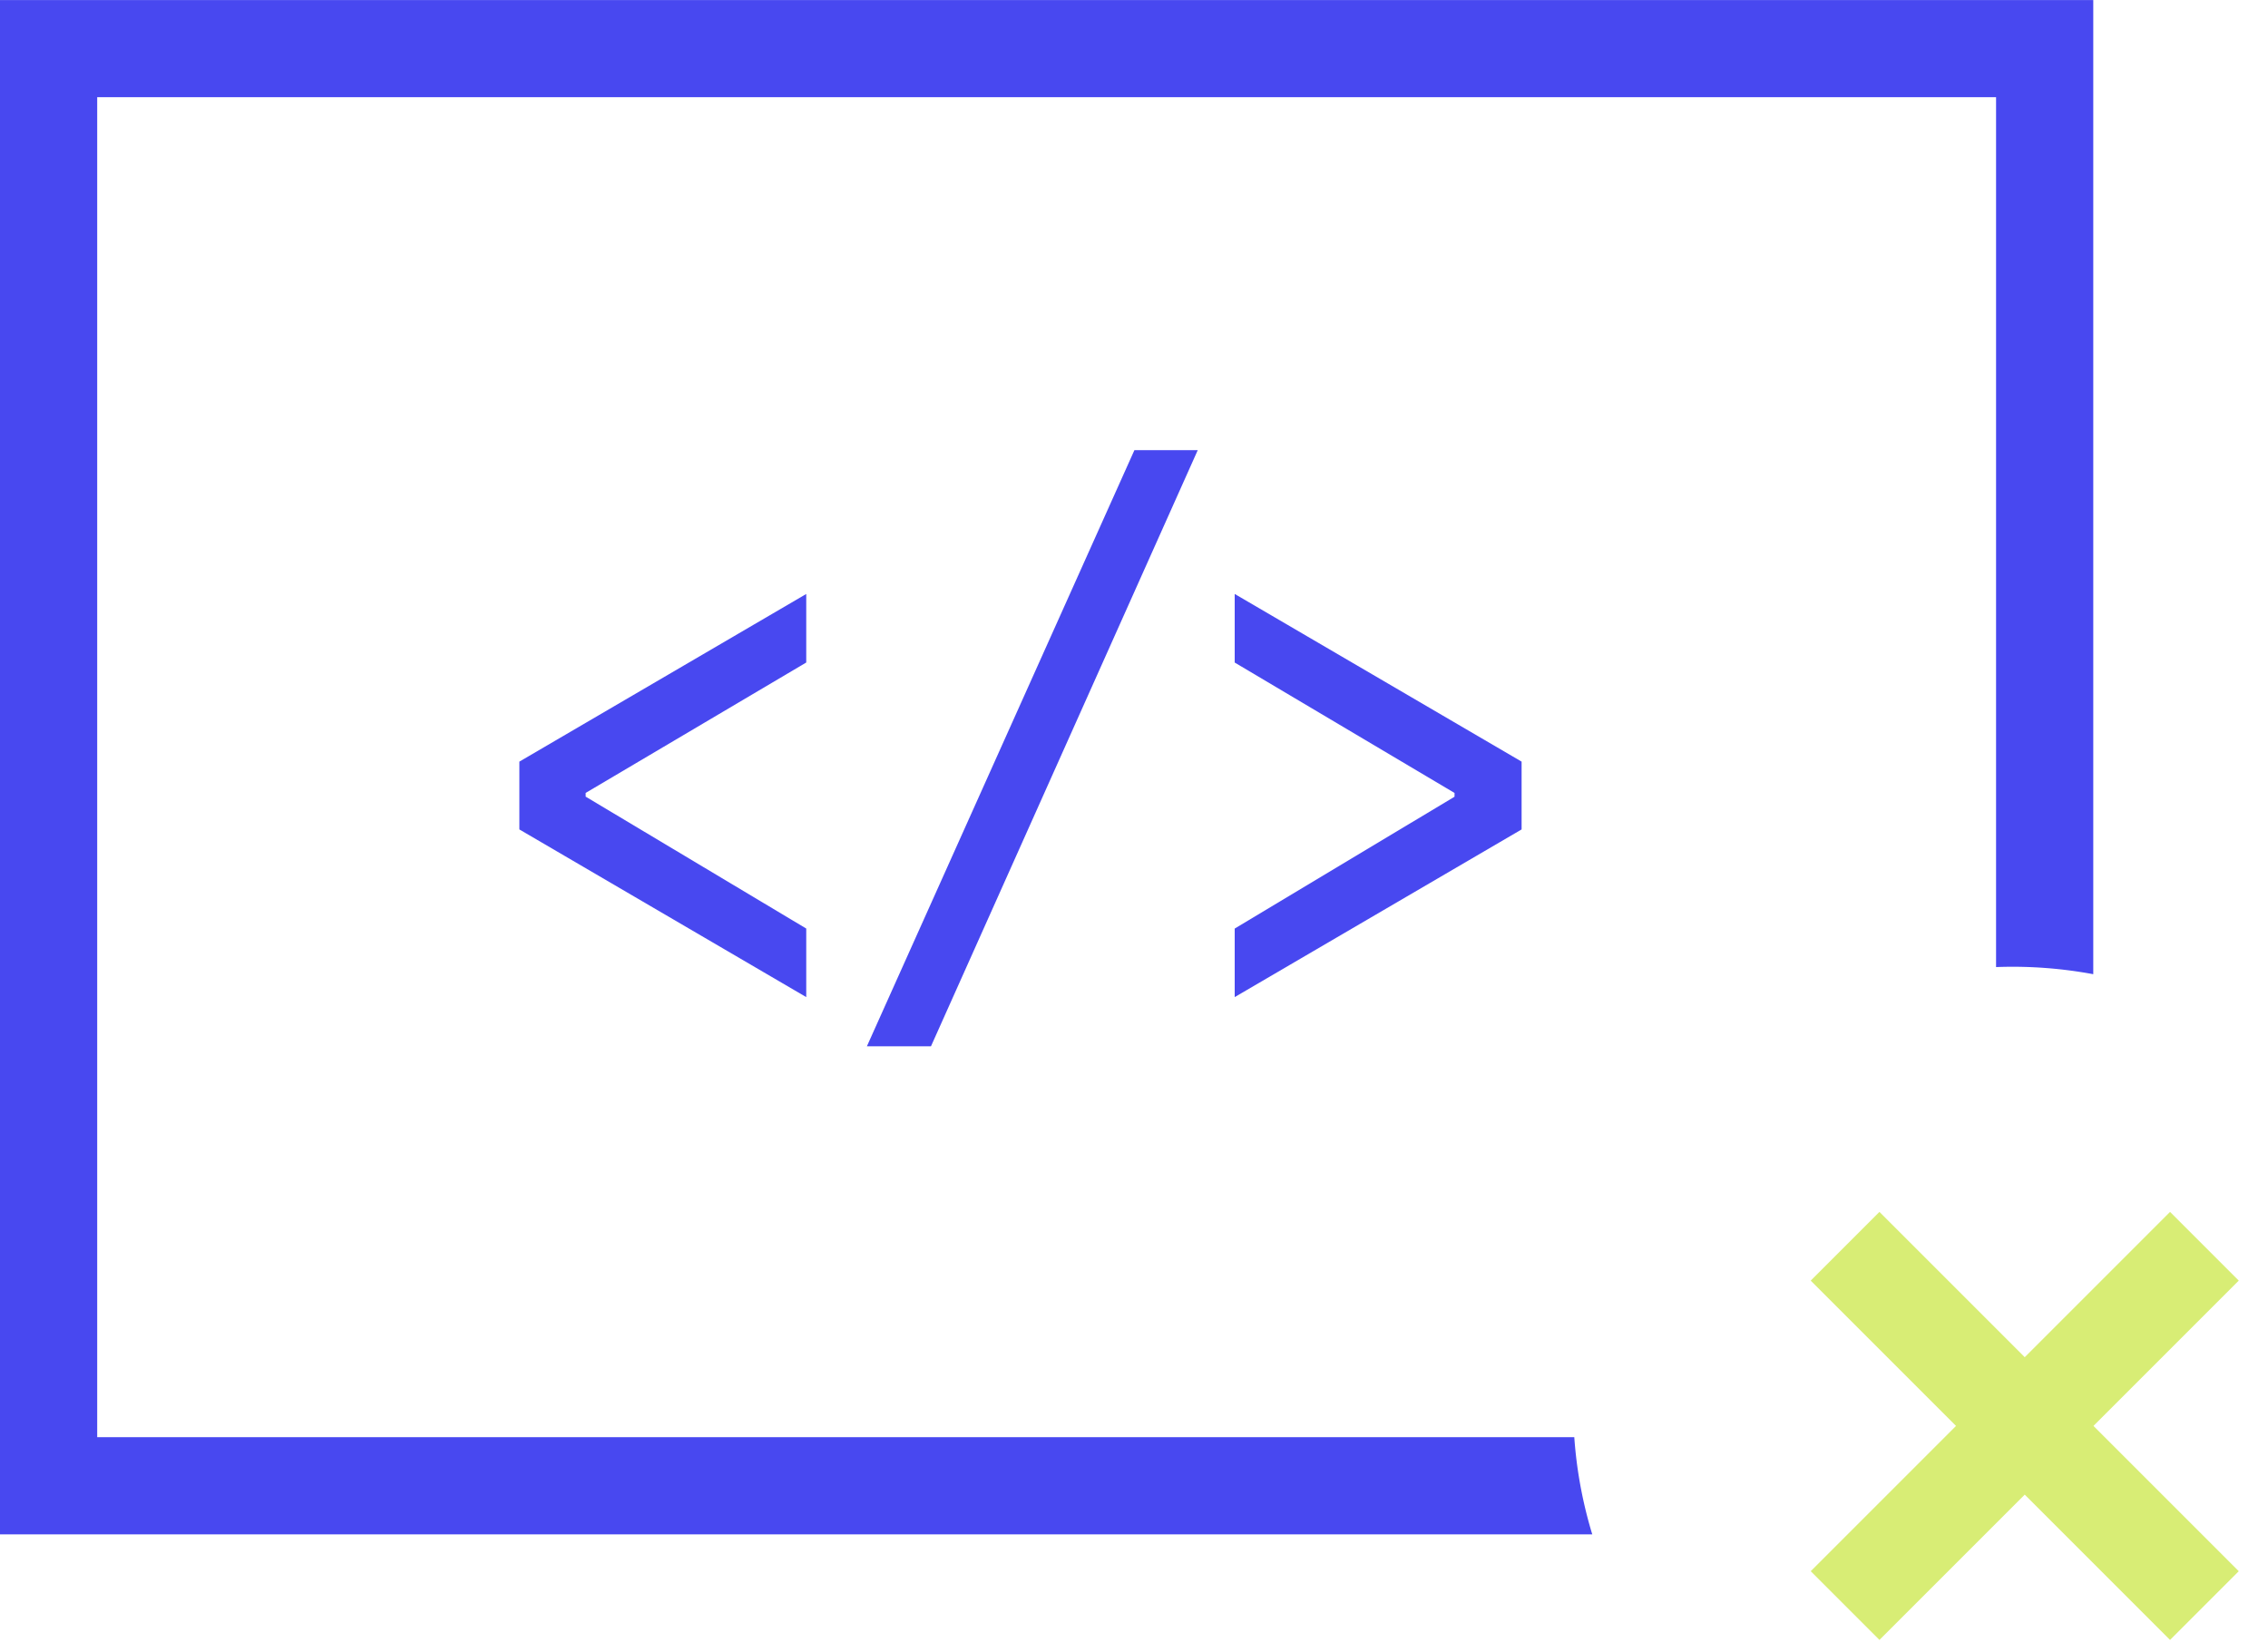
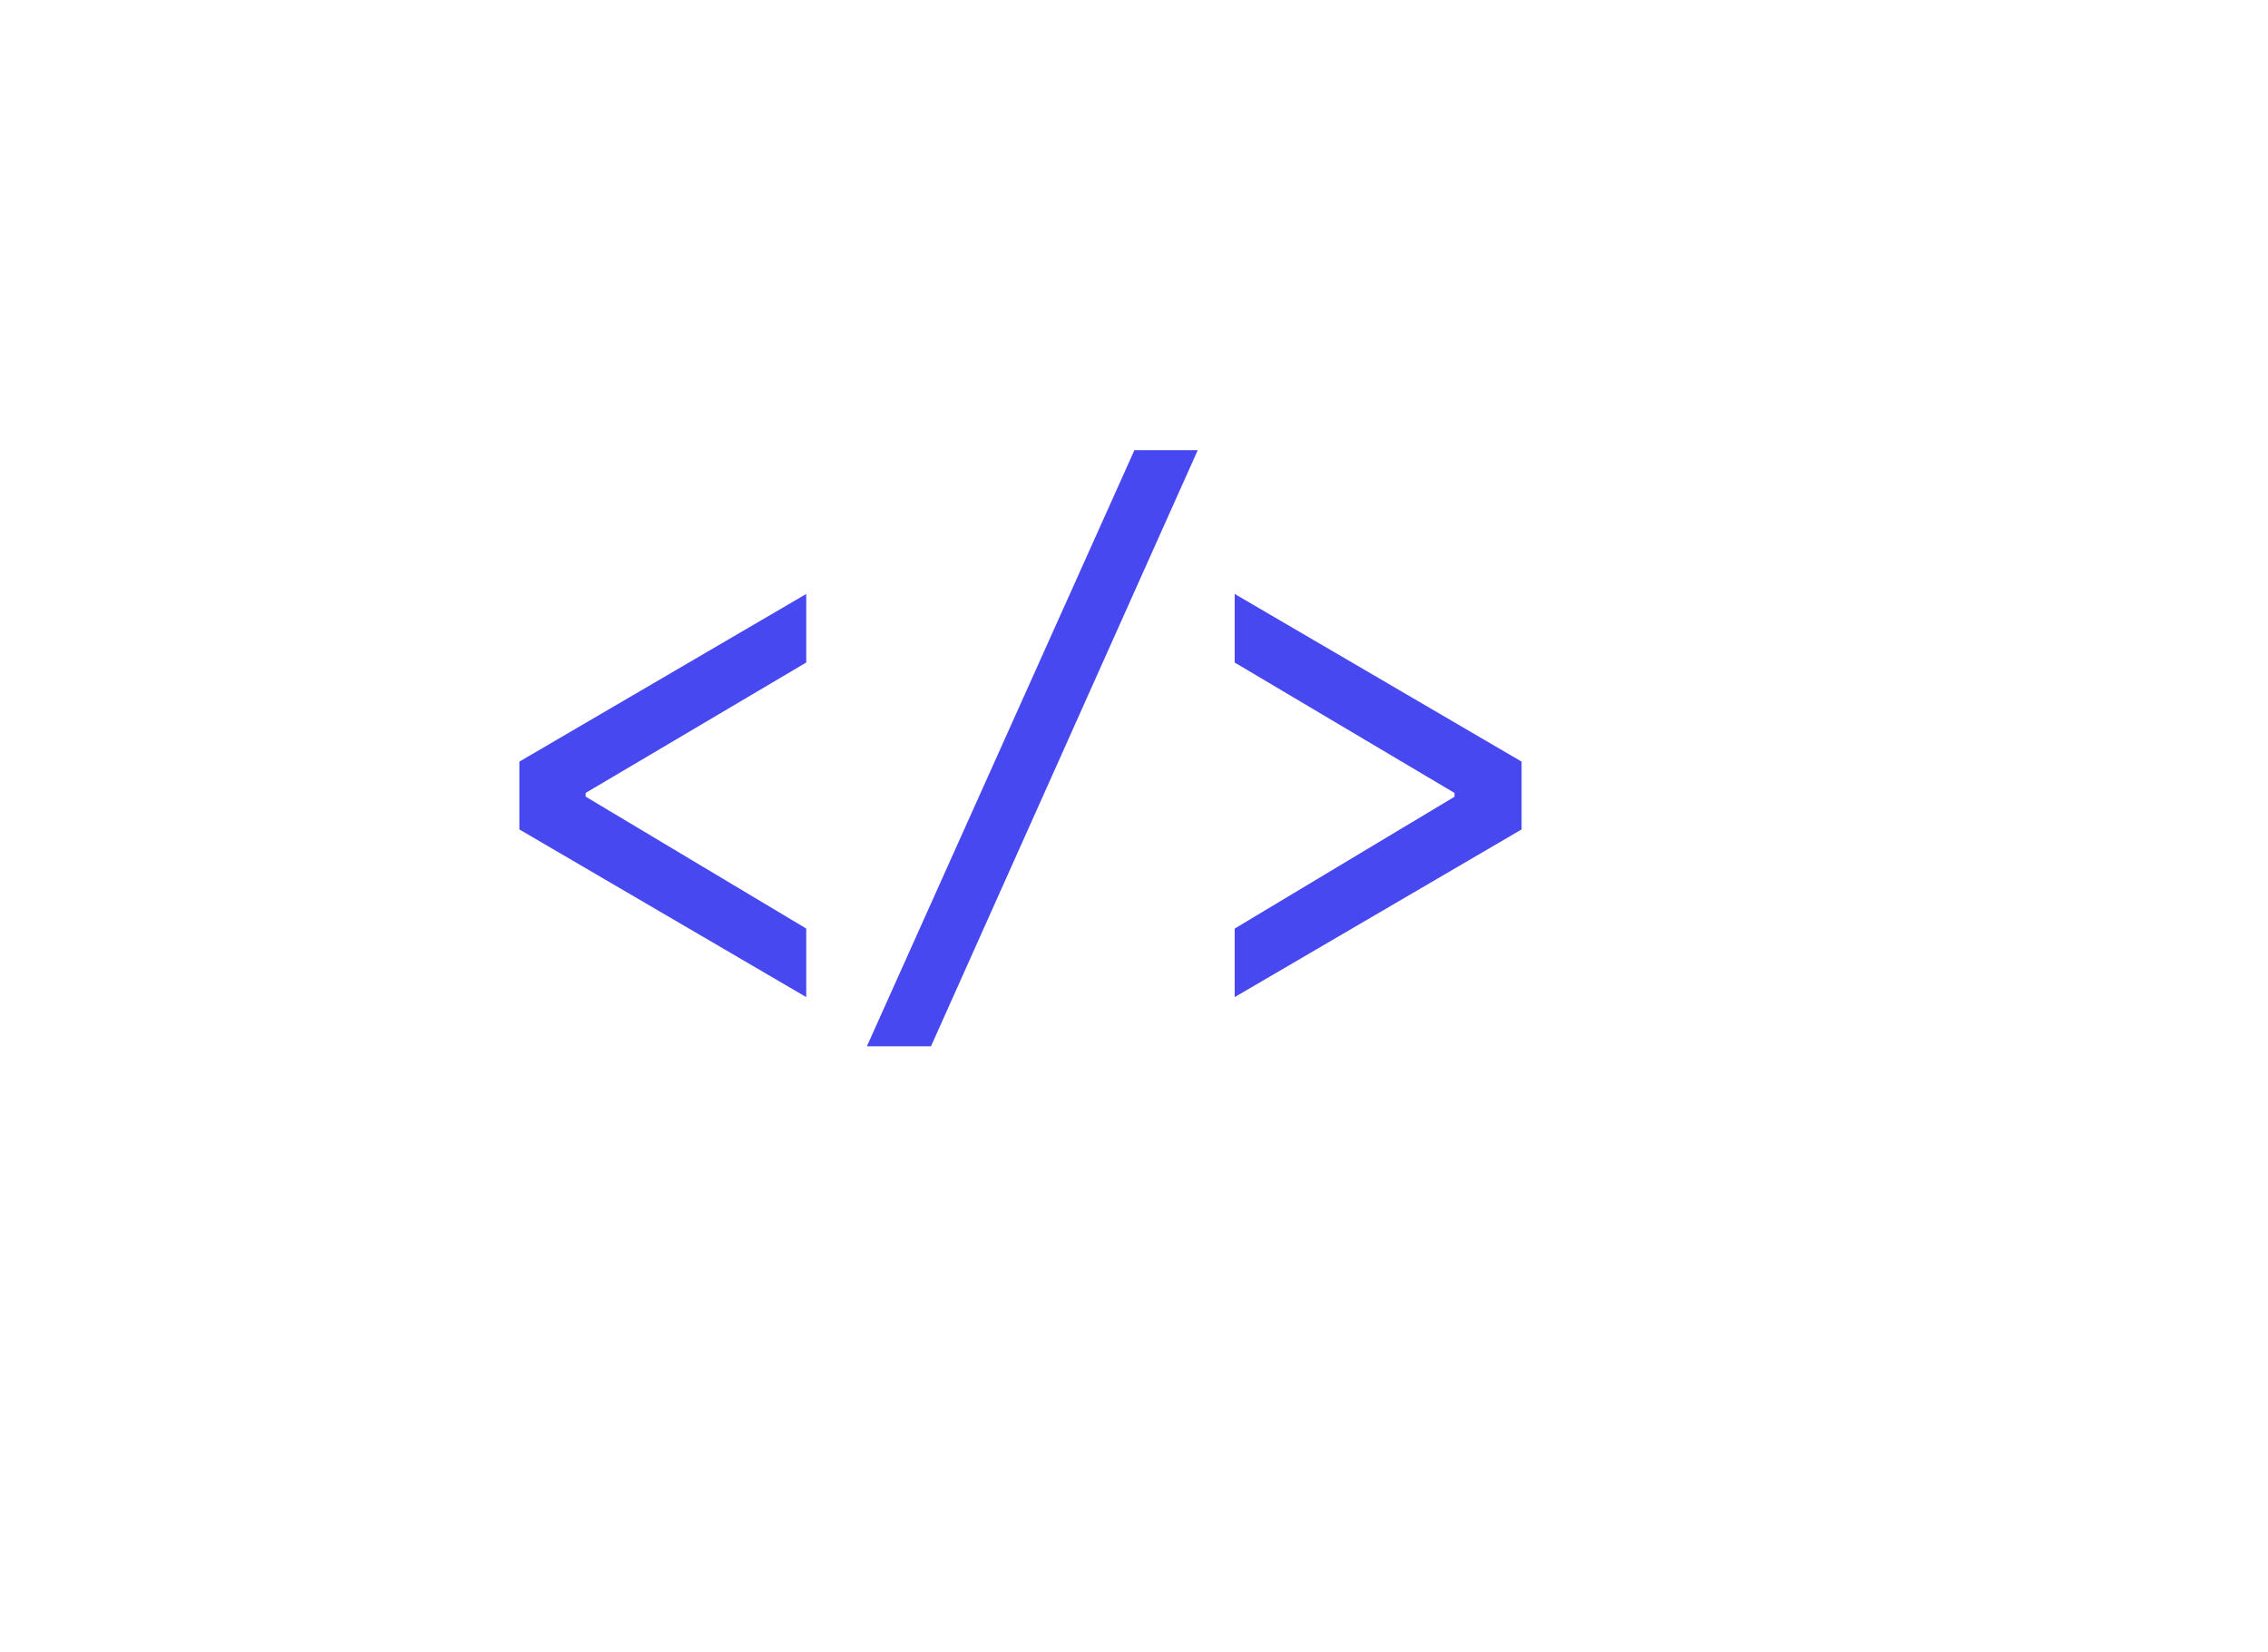
<svg xmlns="http://www.w3.org/2000/svg" width="70" height="51" fill="none">
-   <path d="M0 0v47.357h49.144a13.502 13.502 0 01-.555-3H3V3h58.607v26.848a13.633 13.633 0 013 .22V.001H0z" fill="#4848F0" />
  <path d="M24.884 18.332v2.116l-6.808 4.025v.115l6.808 4.071v2.116L16.03 25.6v-2.093l8.855-5.175zm12.084-4.439l-8.234 18.4h-1.978l8.257-18.4h1.955zm1.14 4.439l8.855 5.175V25.6l-8.855 5.175V28.66l6.785-4.07v-.116l-6.785-4.025v-2.116z" fill="#4848F0" />
-   <path d="M56.947 38.465l11.09 11.09m-11.09 0l11.09-11.09" stroke="#D8ED75" stroke-width="3" />
</svg>